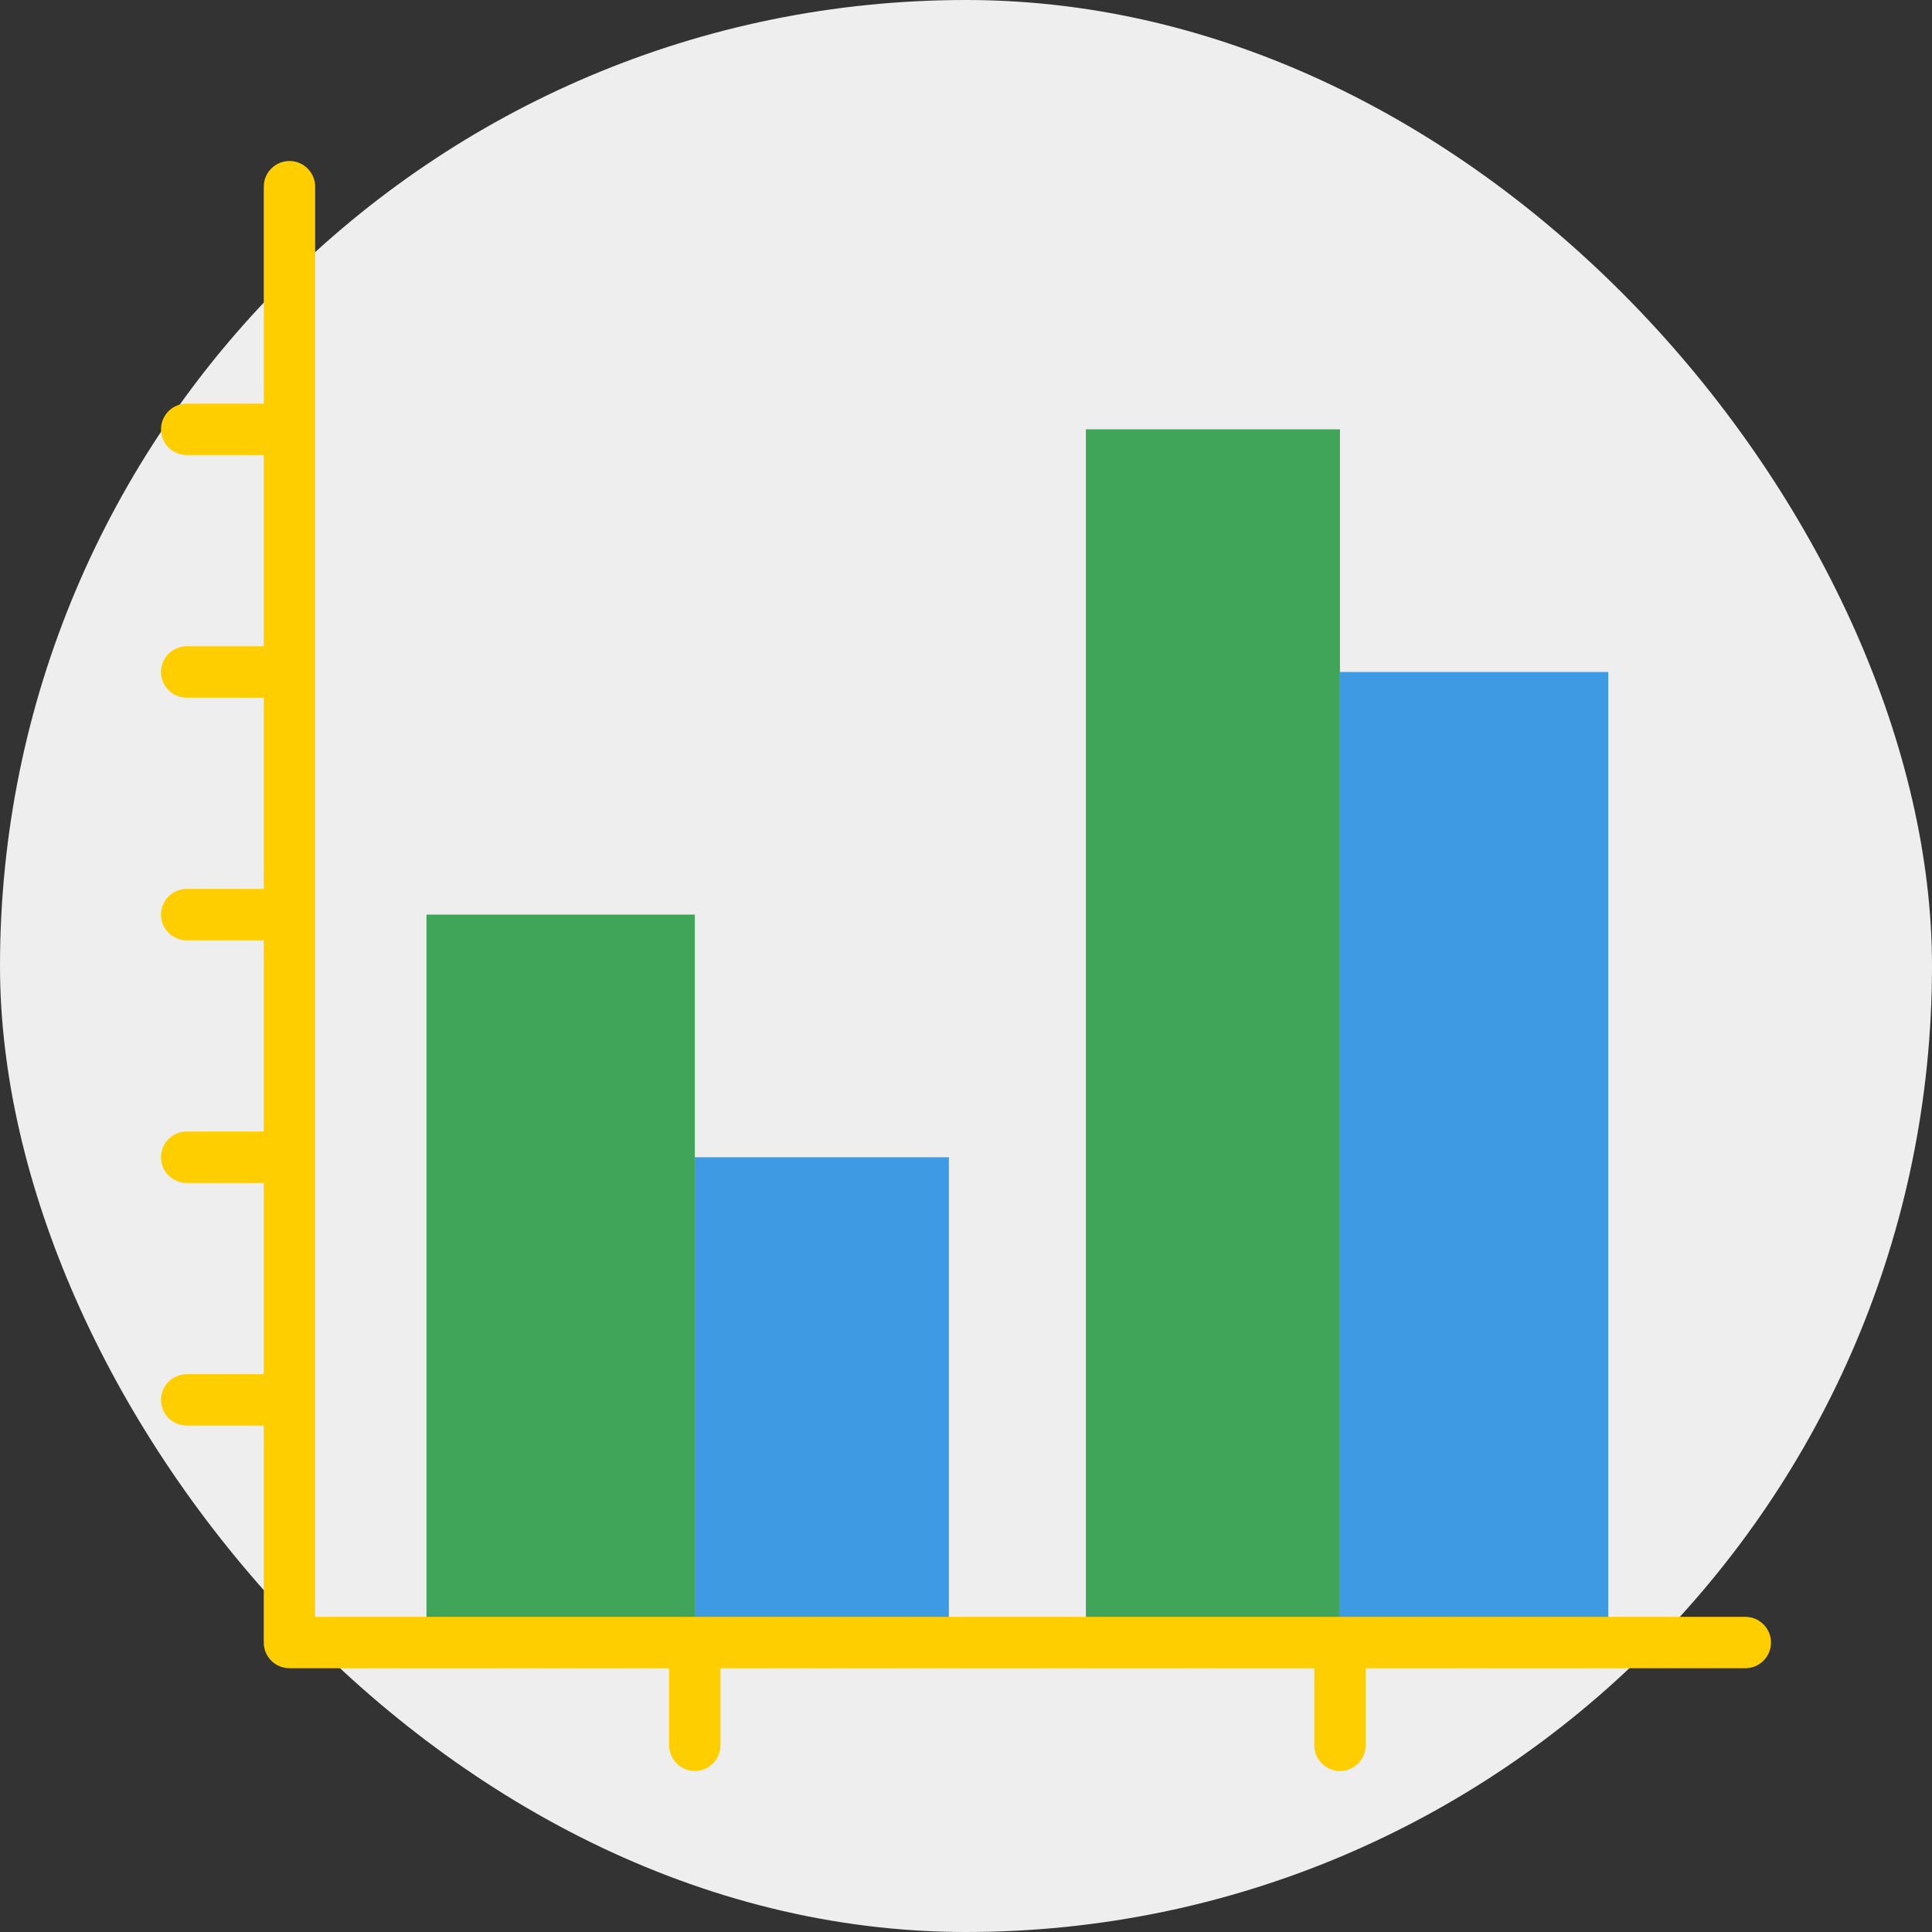
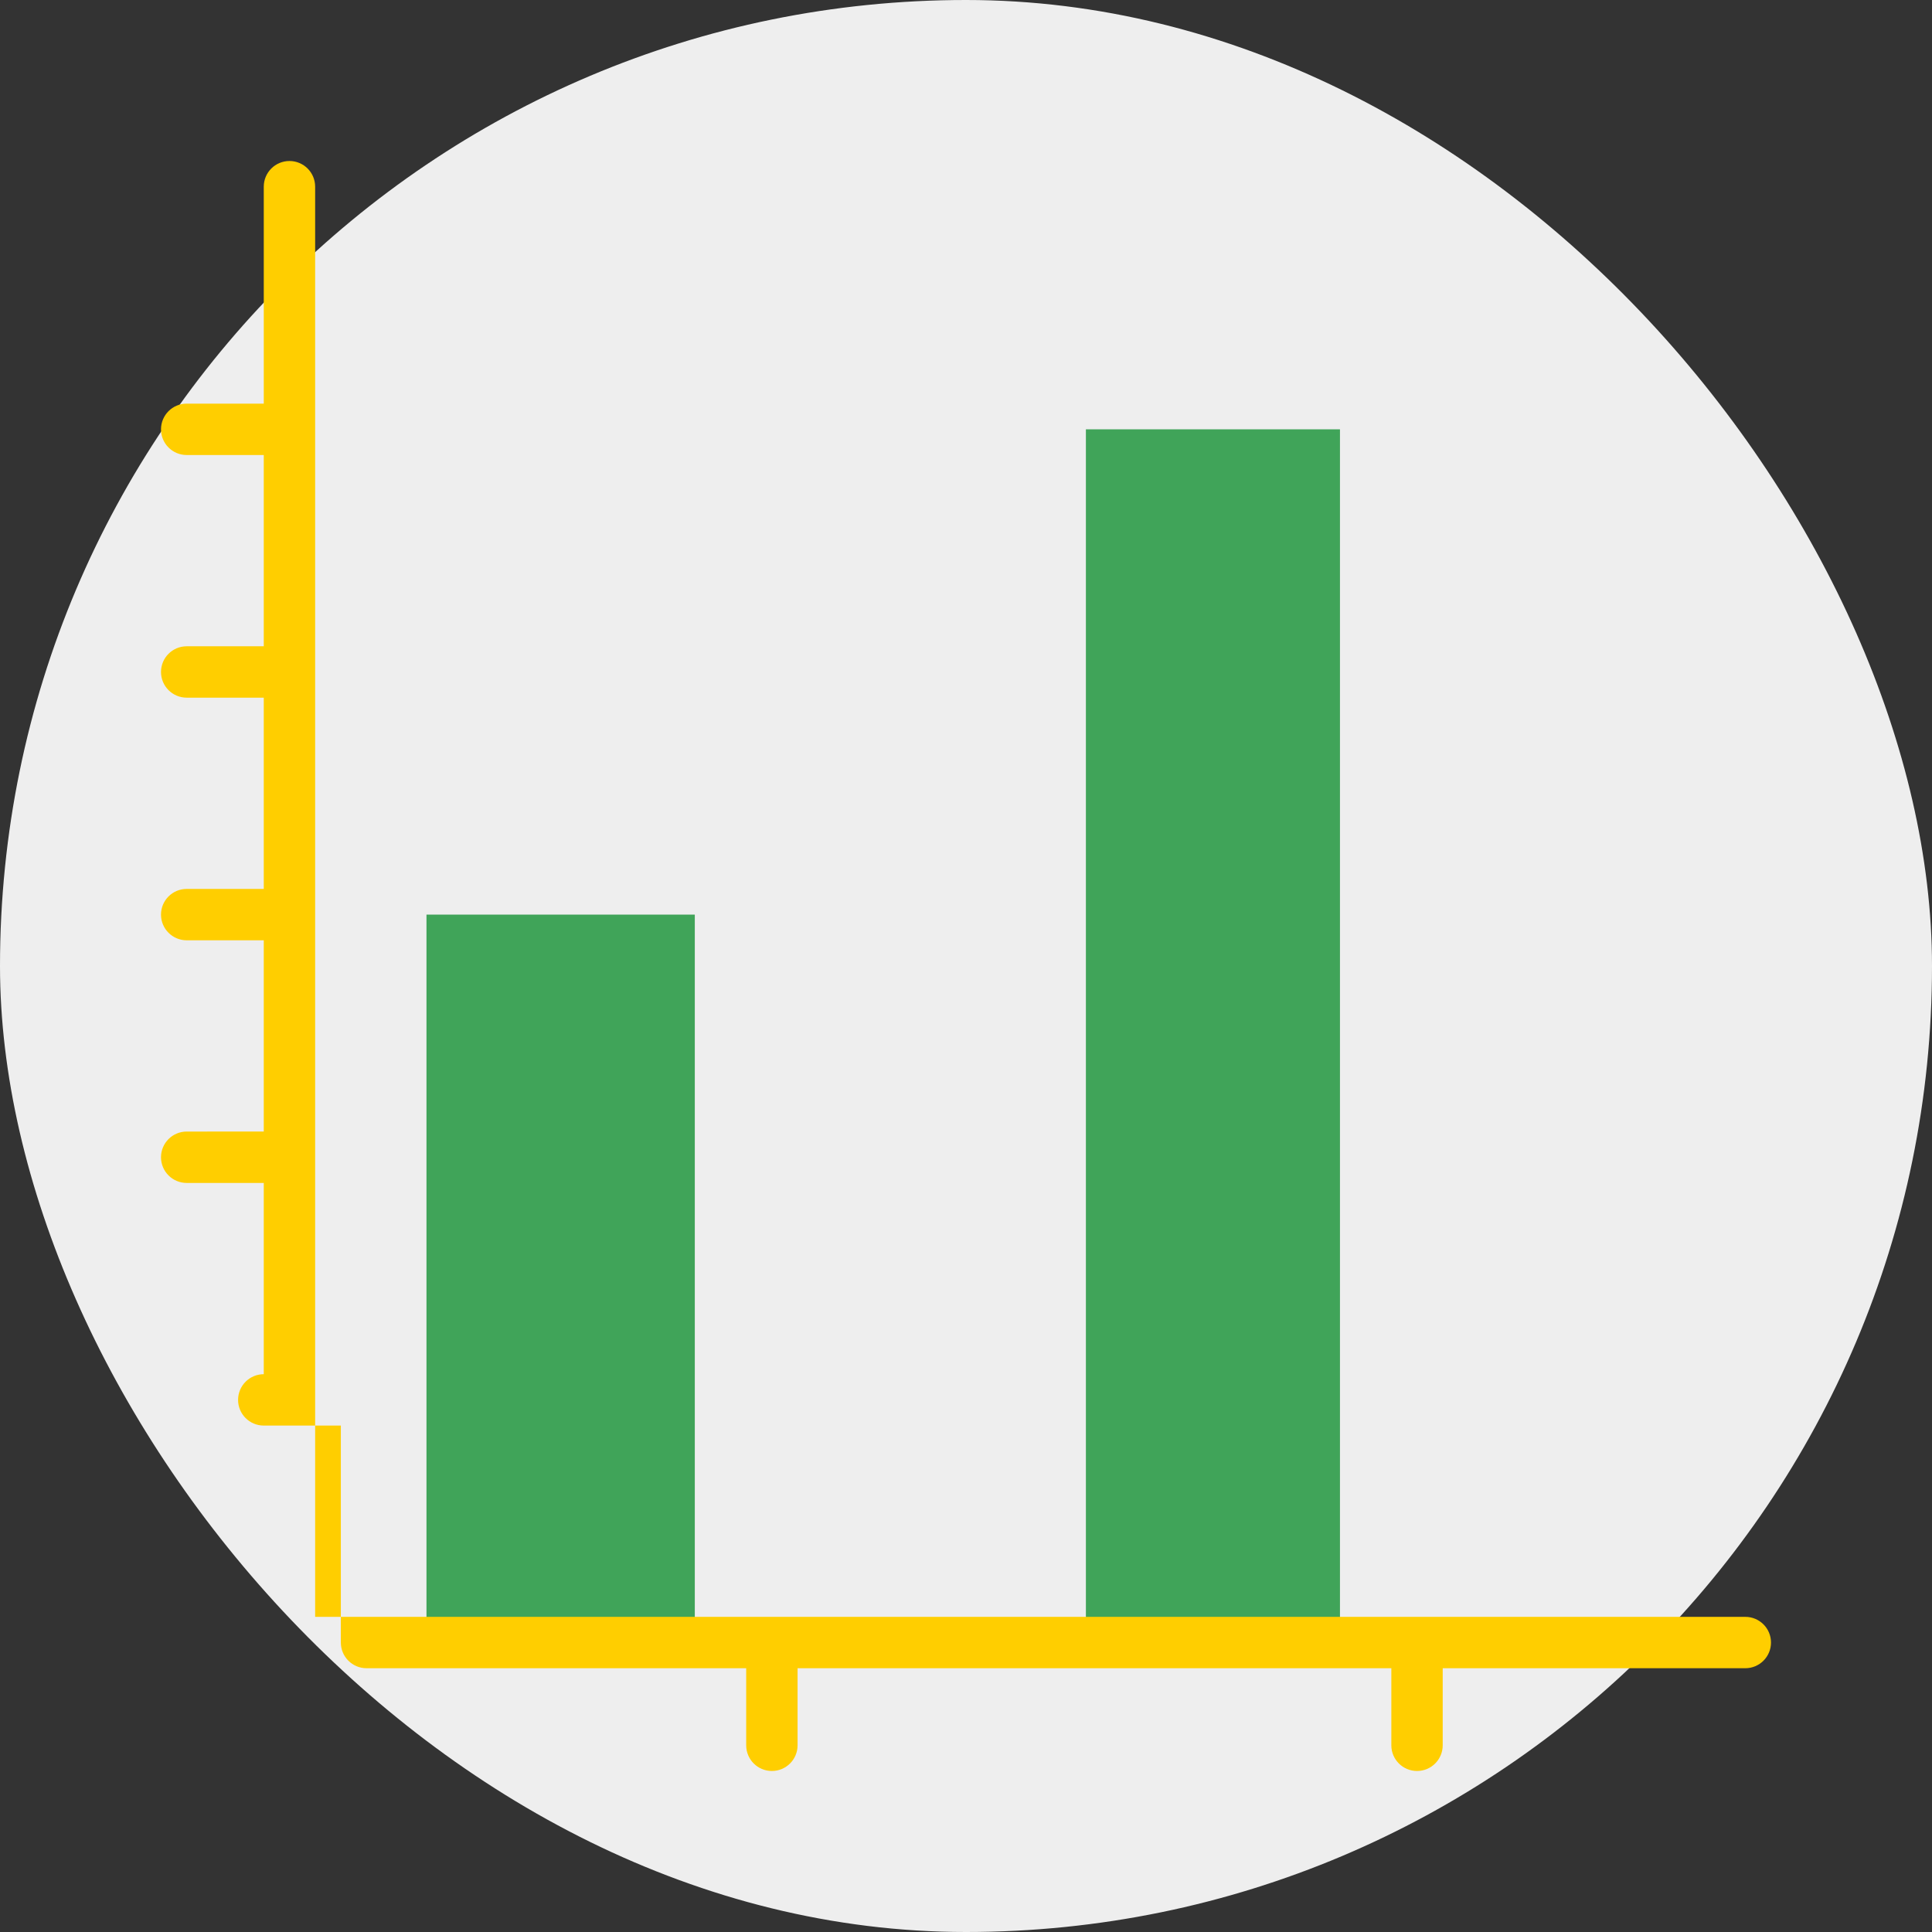
<svg xmlns="http://www.w3.org/2000/svg" version="1.1" id="Layer_1" viewBox="-51.2 -51.2 614.40 614.40" xml:space="preserve" width="64px" height="64px" fill="#000000">
  <rect x="-51.2" y="-51.2" width="614.40" height="614.40" fill="#333333" stroke="none" />
  <g id="SVGRepo_bgCarrier" stroke-width="0">
    <rect x="-51.2" y="-51.2" width="614.40" height="614.40" rx="307.2" fill="#eeeeee" strokewidth="0" />
  </g>
  <g id="SVGRepo_tracerCarrier" stroke-linecap="round" stroke-linejoin="round" />
  <g id="SVGRepo_iconCarrier">
    <rect x="84.426" y="239.66" style="fill:#40A459;" width="85.33" height="231.489" />
-     <rect x="169.755" y="316.819" style="fill:#3D9AE3;" width="80.798" height="154.33" />
    <rect x="294.128" y="85.33" style="fill:#40A459;" width="80.798" height="385.819" />
-     <rect x="374.926" y="162.5" style="fill:#3D9AE3;" width="85.33" height="308.649" />
-     <path style="fill:#FFCE00;" d="M503.83,462.979H49.021V8.17c0-4.512-3.657-8.17-8.17-8.17s-8.17,3.658-8.17,8.17v68.993H8.17 c-4.513,0-8.17,3.658-8.17,8.17c0,4.512,3.657,8.17,8.17,8.17h24.511v60.822H8.17c-4.513,0-8.17,3.658-8.17,8.17 c0,4.512,3.657,8.17,8.17,8.17h24.511v60.823H8.17c-4.513,0-8.17,3.658-8.17,8.17c0,4.512,3.657,8.17,8.17,8.17h24.511v60.822H8.17 c-4.513,0-8.17,3.658-8.17,8.17c0,4.512,3.657,8.17,8.17,8.17h24.511v60.822H8.17c-4.513,0-8.17,3.658-8.17,8.17 c0,4.512,3.657,8.17,8.17,8.17h24.511v68.994c0,4.512,3.657,8.17,8.17,8.17h120.737v24.511c0,4.512,3.657,8.17,8.17,8.17 c4.513,0,8.17-3.658,8.17-8.17v-24.511h188.823v24.511c0,4.512,3.657,8.17,8.17,8.17c4.513,0,8.17-3.658,8.17-8.17v-24.511H503.83 c4.513,0,8.17-3.658,8.17-8.17C512,466.637,508.343,462.979,503.83,462.979z" />
+     <path style="fill:#FFCE00;" d="M503.83,462.979H49.021V8.17c0-4.512-3.657-8.17-8.17-8.17s-8.17,3.658-8.17,8.17v68.993H8.17 c-4.513,0-8.17,3.658-8.17,8.17c0,4.512,3.657,8.17,8.17,8.17h24.511v60.822H8.17c-4.513,0-8.17,3.658-8.17,8.17 c0,4.512,3.657,8.17,8.17,8.17h24.511v60.823H8.17c-4.513,0-8.17,3.658-8.17,8.17c0,4.512,3.657,8.17,8.17,8.17h24.511v60.822H8.17 c-4.513,0-8.17,3.658-8.17,8.17c0,4.512,3.657,8.17,8.17,8.17h24.511v60.822c-4.513,0-8.17,3.658-8.17,8.17 c0,4.512,3.657,8.17,8.17,8.17h24.511v68.994c0,4.512,3.657,8.17,8.17,8.17h120.737v24.511c0,4.512,3.657,8.17,8.17,8.17 c4.513,0,8.17-3.658,8.17-8.17v-24.511h188.823v24.511c0,4.512,3.657,8.17,8.17,8.17c4.513,0,8.17-3.658,8.17-8.17v-24.511H503.83 c4.513,0,8.17-3.658,8.17-8.17C512,466.637,508.343,462.979,503.83,462.979z" />
  </g>
</svg>